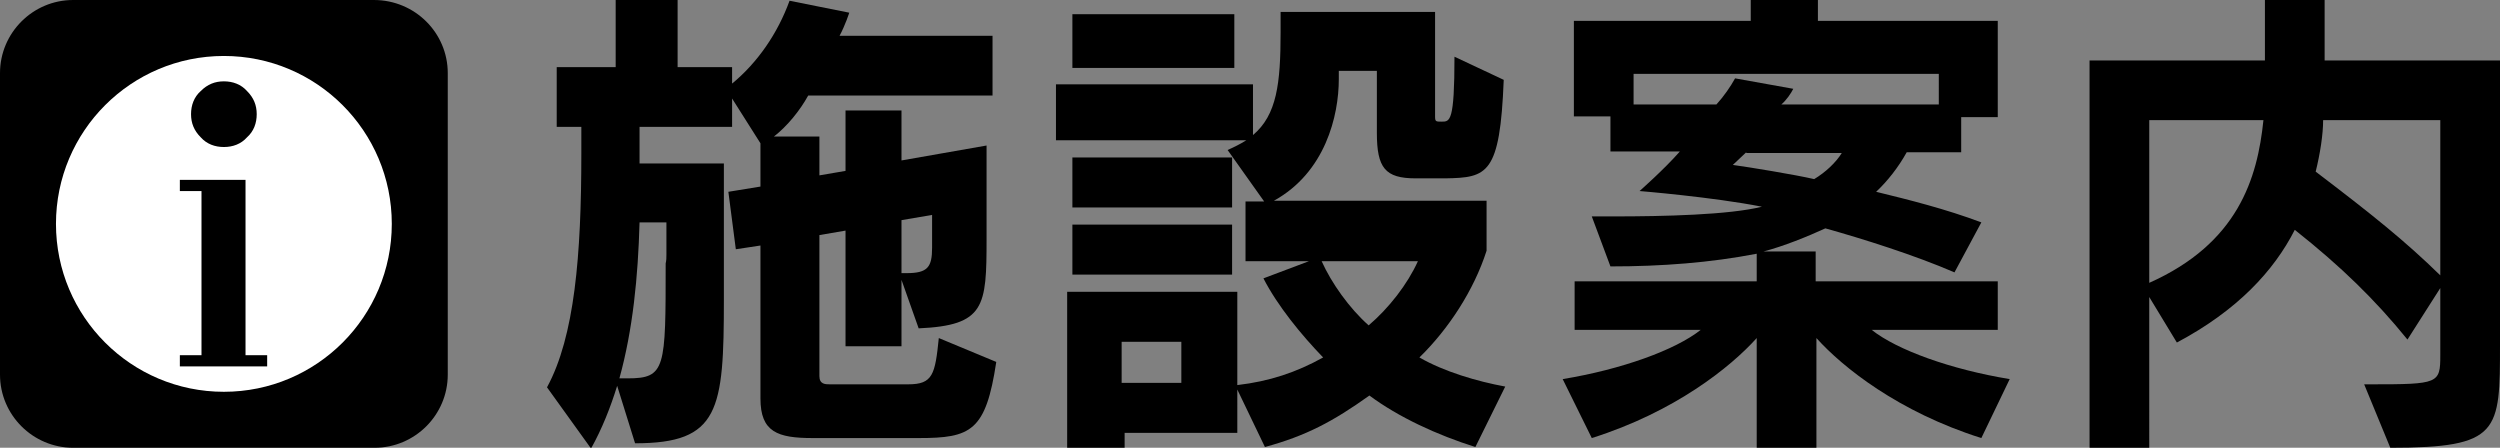
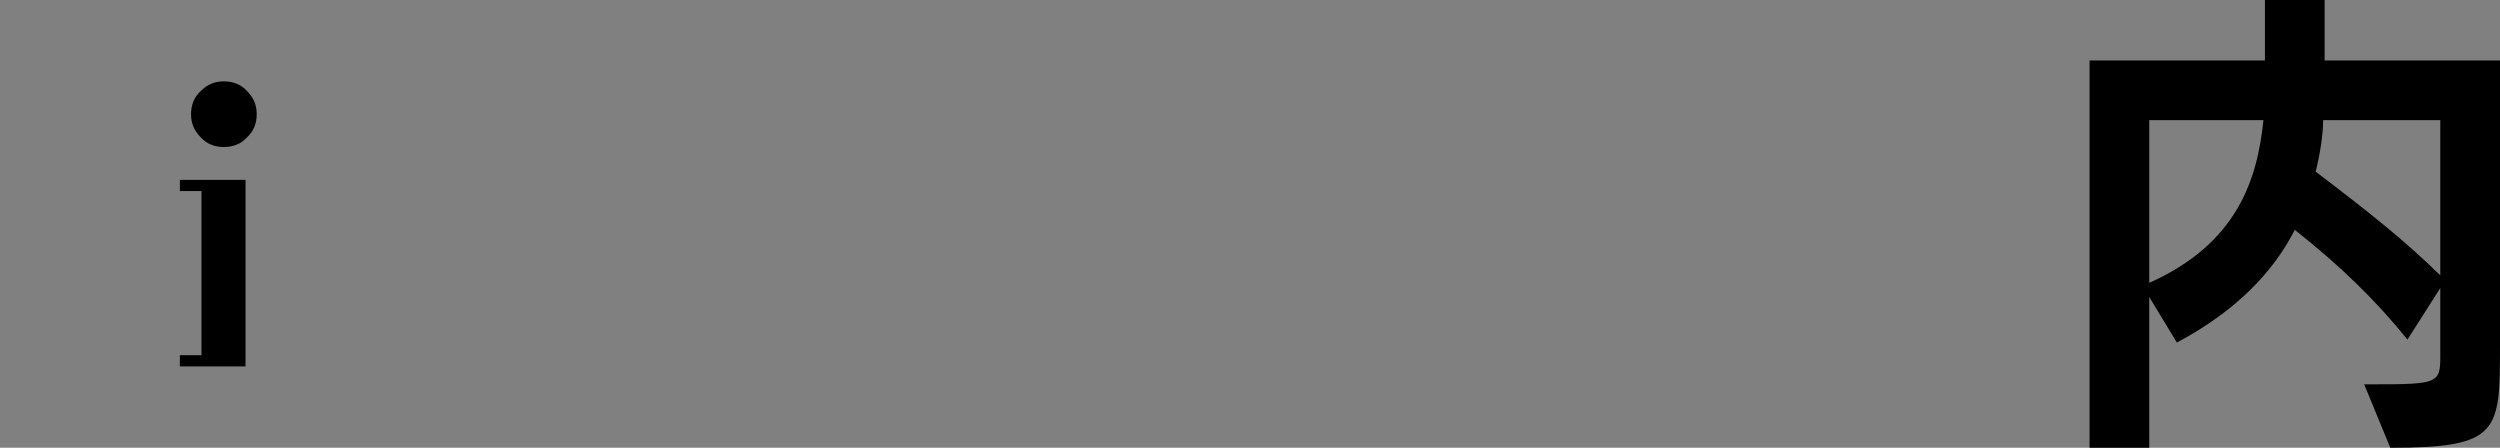
<svg xmlns="http://www.w3.org/2000/svg" version="1.1" id="レイヤー_1" x="0px" y="0px" viewBox="0 0 335 60" style="enable-background:new 0 0 335 60;" xml:space="preserve">
  <rect x="0" y="0" width="335" height="60" fill="#808080" stroke="none" />
  <style type="text/css">
	.st0{fill:#FFFFFF;}
</style>
  <g>
-     <path d="M123.1,58.7h-14.2c-4.7,0-7-0.8-7-5.3V32.9l-3.3,0.5l-1-7.7l4.3-0.7v-5.8l-3.8-6v3.8H85.7v4.9H97v12.6c0,2,0,3.9,0,5.6   c0,14.9-0.6,19.3-11.9,19.3l-2.4-7.7c-0.9,2.9-2,5.7-3.5,8.4l-5.9-8.2c3.7-6.8,4.6-17.7,4.6-31.3v-3.6h-3.3V9h7.9V0h8.3v9h7.3v2.2   c3.4-2.8,6.1-6.7,7.7-11.1l8,1.6c0,0-0.5,1.6-1.3,3.1h20.5v8h-24.7c-1.1,2-2.8,4.1-4.6,5.5h6.1v5.2l3.5-0.6v-8.1h7.5v6.7l11.4-2   v11.3c0,0.4,0,0.8,0,1.2c0,9.1-0.2,11.6-9.1,12l-2.3-6.5v8.9h-7.5V30.9l-3.5,0.6v18.9c0,1.1,0.8,1.1,1.4,1.1h10.5   c3.3,0,3.6-1.3,4.1-6.2l7.7,3.2C132.1,57.8,130.1,58.7,123.1,58.7z M89.3,34.1c0-0.5,0-4.3,0-4.3h-3.6c-0.2,7.3-0.9,14.4-2.7,20.9   c0.4,0,0.7,0,1.1,0c5.1,0,5.1-1.3,5.1-15.4C89.3,34.9,89.3,34.5,89.3,34.1z M124.9,28.8l-4.1,0.7v7.1c0.3,0,0.5,0,0.7,0   c2.8,0,3.4-0.8,3.4-3.4V28.8z" />
-     <path d="M197.7,59.9c-5.1-1.6-10.3-4-14.2-6.9c-4.9,3.5-8.5,5.4-14,6.9l-3.7-7.7V58h-15.1v2h-7.7V39.1h22.8v12.5   c4.3-0.5,7.9-1.7,11.5-3.7c-2.9-3-6.1-6.9-8-10.6l6.1-2.3h-8.5v-8h2.5l-4.9-6.9c0.9-0.4,1.7-0.8,2.5-1.3h-25.5v-7.5h26.4v6.8   c3.2-2.7,3.7-6.9,3.7-13.8V1.6h20.7v14c0,0.7,0.1,0.7,0.9,0.7c1.1,0,1.7,0,1.7-8.7l6.6,3.1c-0.5,12.7-2.2,13.1-7.8,13.2h-4   c-4.1,0-5.2-1.4-5.2-6.1V9.5h-5.1v1.1c0,4.9-1.8,12.5-8.7,16.3h28.5v6.7c-1.7,5.3-5.1,10.5-9,14.3c3.3,1.9,7.7,3.2,11.5,3.9   L197.7,59.9z M143.7,9.1V1.9h21.7v7.2H143.7z M143.7,27.8v-6.7h21.4v6.7H143.7z M143.7,36.8v-6.7h21.4v6.7H143.7z M158.3,45.8h-8   v5.5h8V45.8z M177.1,35c1.3,2.9,3.7,6.3,6.3,8.6c2.7-2.3,5.2-5.5,6.6-8.6H177.1z" />
-     <path d="M265.5,58.7c-11.1-3.5-18.6-9.5-22.1-13.4V60h-8V45.3c-3.5,3.9-11,9.9-22.1,13.4l-3.9-7.9c7.9-1.3,15.1-3.9,18.5-6.6h-16.9   v-6.5h24.4v-3.7c-6.2,1.2-12.7,1.7-19.6,1.7l-2.5-6.7c0.9,0,1.9,0,2.9,0c6.7,0,15.5-0.2,19.9-1.3c-6.6-1.3-16.4-2.1-16.4-2.1   s3.3-2.9,5.4-5.3h-9.3v-4.7h-4.9V2.8h23.7V0h9v2.8h24.1v12.9h-4.9v4.7h-7.3c-1.1,2-2.6,3.9-4.1,5.3c4.5,1.1,9.3,2.3,14.1,4.1   l-3.6,6.7c-5.3-2.3-12.3-4.5-17.3-5.9c-2.4,1.1-5.6,2.4-8.3,3.1h7v4h24.4v6.5h-16.9c3.4,2.7,10.6,5.3,18.5,6.6L265.5,58.7z    M259.7,9.9h-40.8v4.1H230c1-1.1,1.9-2.4,2.5-3.5l7.8,1.4c-0.3,0.6-0.9,1.5-1.6,2.1h21.1V9.9z M234,20.4l-1.8,1.7   c2.2,0.3,8.3,1.3,10.9,1.9c1.5-0.9,2.9-2.2,3.7-3.5H234z" />
    <path d="M320.3,60l-3.5-8.5c0.3,0,0.7,0,0.9,0c9.1,0,9.3-0.1,9.3-3.9v-9l-4.4,6.9c-4.3-5.3-8.9-9.8-15.1-14.7   c-2.8,5.5-7.7,10.8-15.8,15.1l-3.7-6.1V60h-8V8.1h23.5V0h8v8.1H335v38C335,57.9,335,60,320.3,60z M288,16.1v21.8   c11.9-5.3,14.5-14,15.3-21.8H288z M327,16.1h-15.7c0,1.9-0.4,4.5-1,6.9c7.5,5.7,12,9.3,16.7,13.9V16.1z" />
  </g>
  <g>
    <g>
-       <path d="M60,50.2c0,5.4-4.4,9.8-9.8,9.8H9.8C4.4,60,0,55.6,0,50.2V9.8C0,4.4,4.4,0,9.8,0h40.3C55.6,0,60,4.4,60,9.8V50.2z" />
-     </g>
-     <circle class="st0" cx="30" cy="30" r="22.5" />
-     <path d="M30,19.7c-1.2,0-2.3-0.4-3.1-1.3c-0.9-0.9-1.3-1.9-1.3-3.1s0.4-2.3,1.3-3.1c0.9-0.9,1.9-1.3,3.1-1.3c1.2,0,2.3,0.4,3.1,1.3   c0.9,0.9,1.3,1.9,1.3,3.1s-0.4,2.3-1.3,3.1C32.3,19.3,31.2,19.7,30,19.7z M32.9,47.6h2.9v1.5H24.1v-1.5h2.9v-22h-2.9v-1.5h8.8V47.6   z" />
+       </g>
+     <path d="M30,19.7c-1.2,0-2.3-0.4-3.1-1.3c-0.9-0.9-1.3-1.9-1.3-3.1s0.4-2.3,1.3-3.1c0.9-0.9,1.9-1.3,3.1-1.3c1.2,0,2.3,0.4,3.1,1.3   c0.9,0.9,1.3,1.9,1.3,3.1s-0.4,2.3-1.3,3.1C32.3,19.3,31.2,19.7,30,19.7z M32.9,47.6v1.5H24.1v-1.5h2.9v-22h-2.9v-1.5h8.8V47.6   z" />
  </g>
</svg>